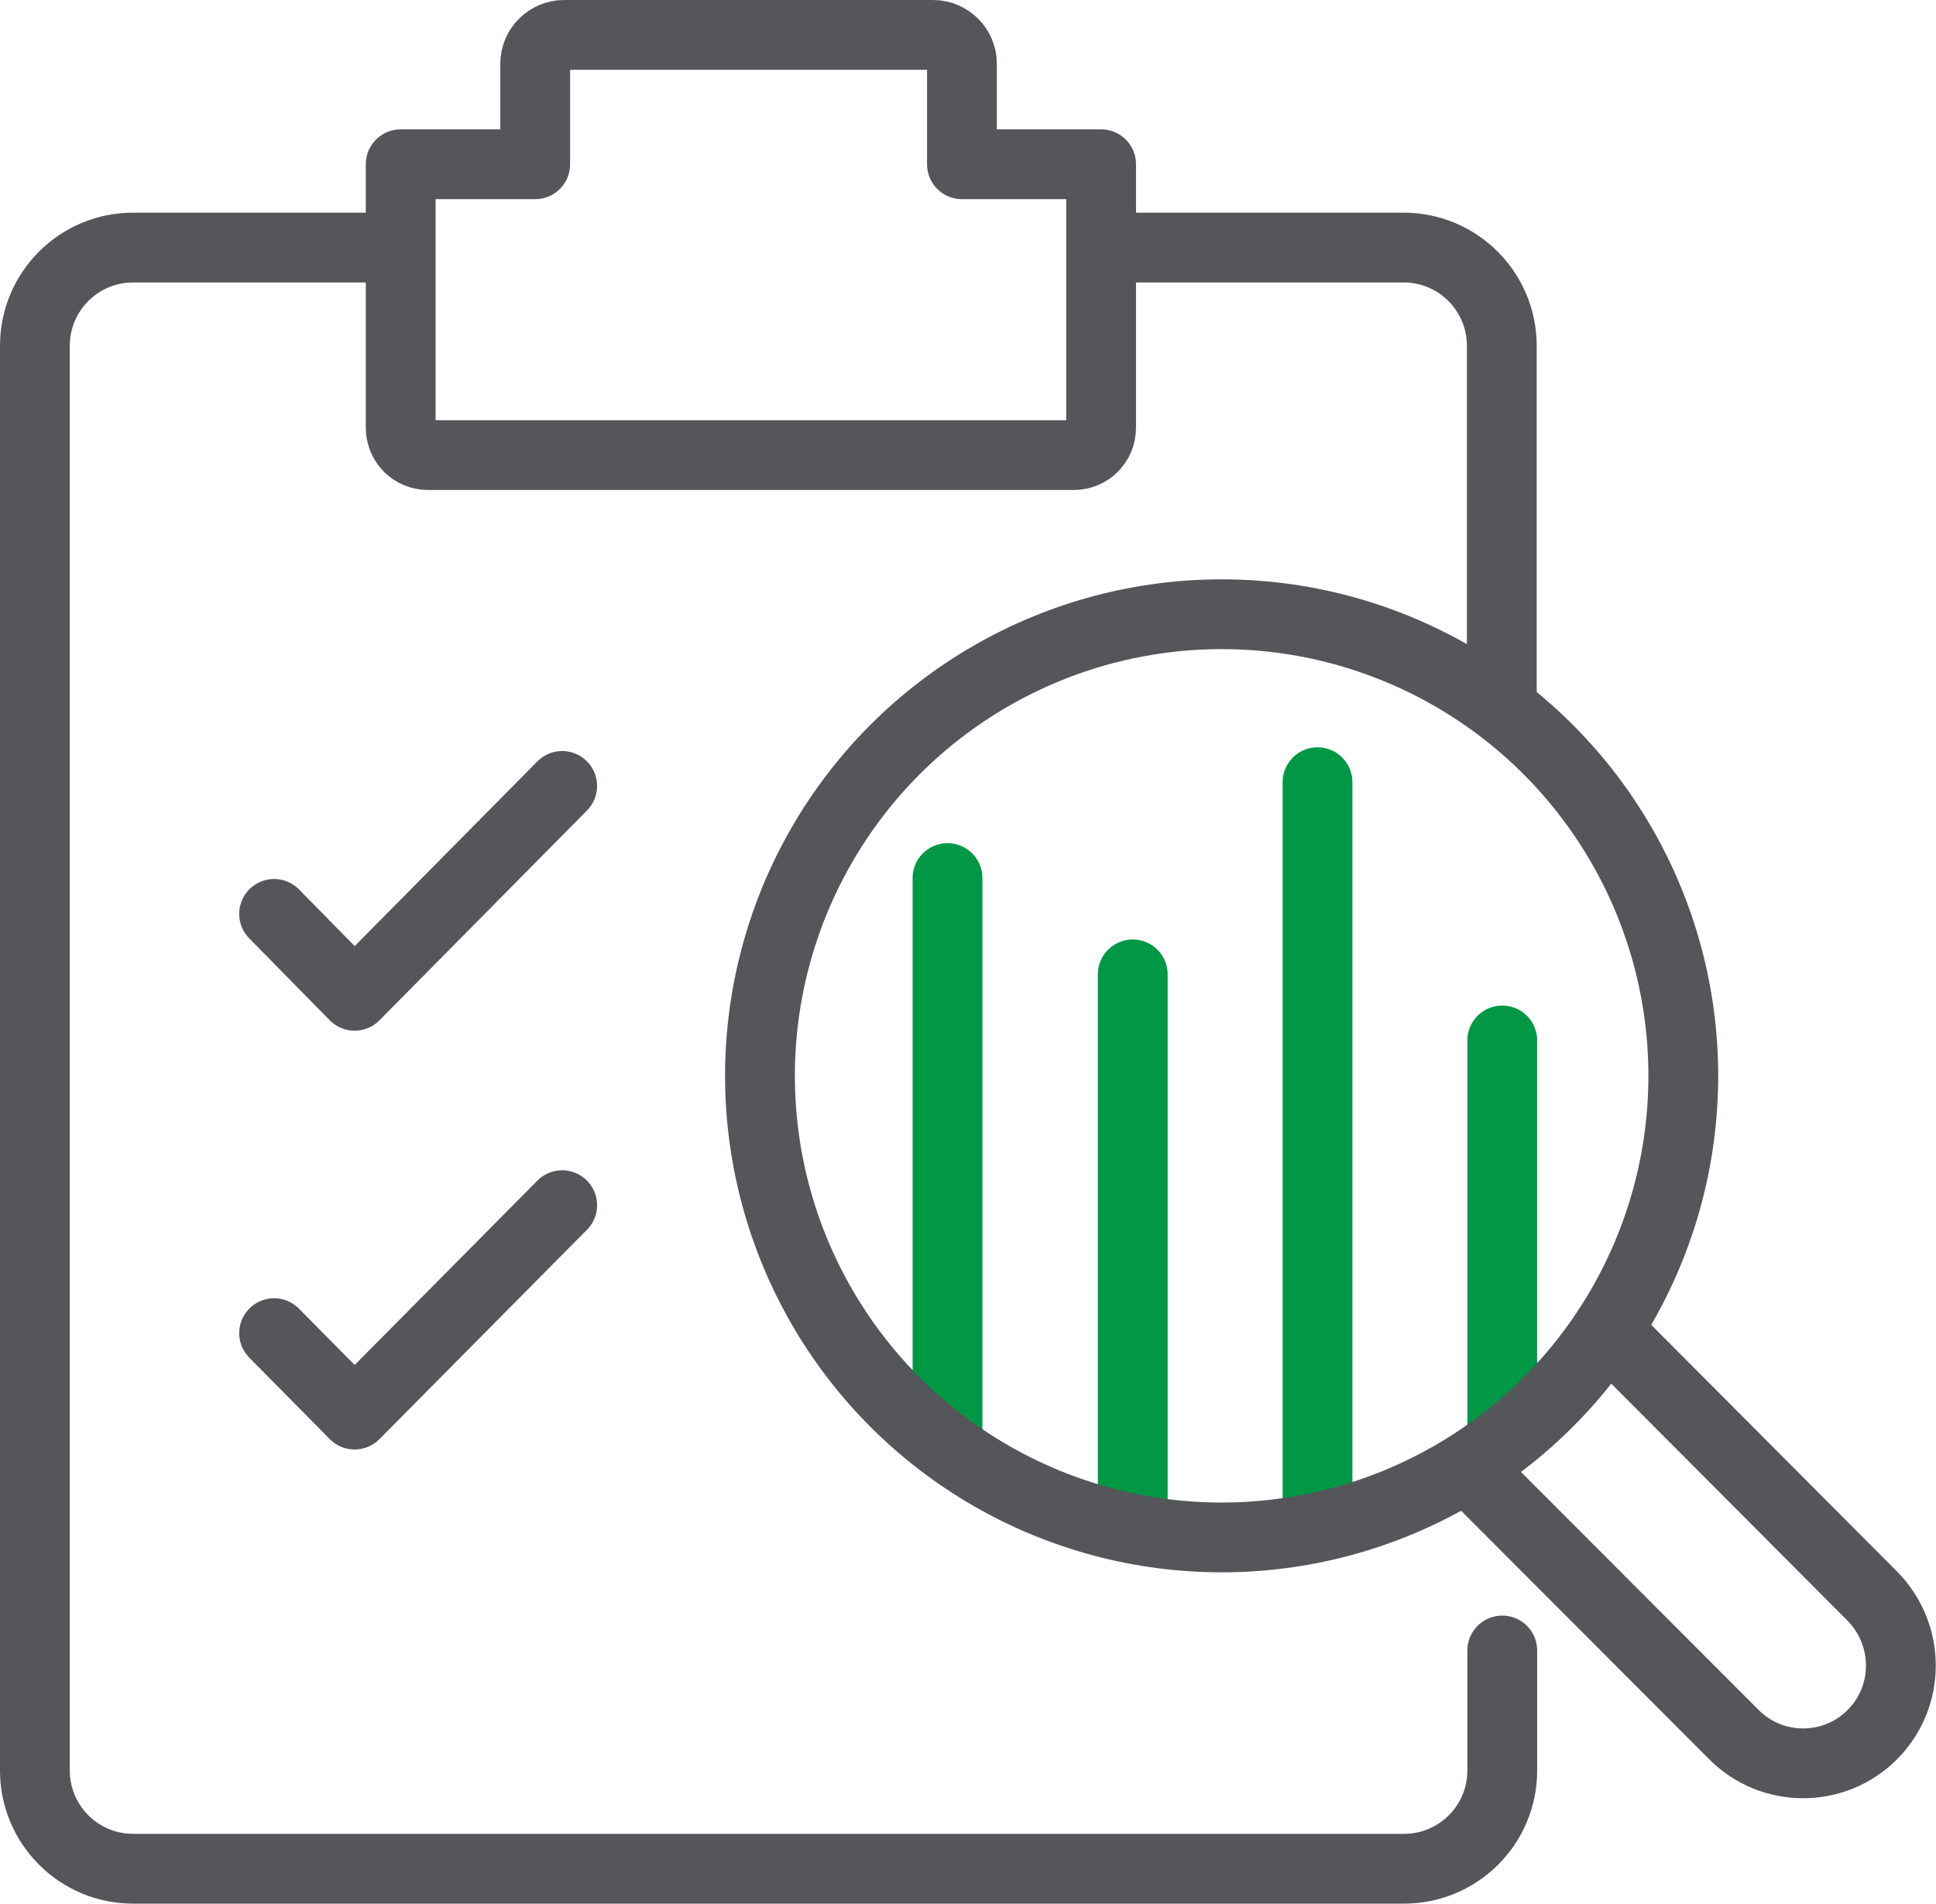
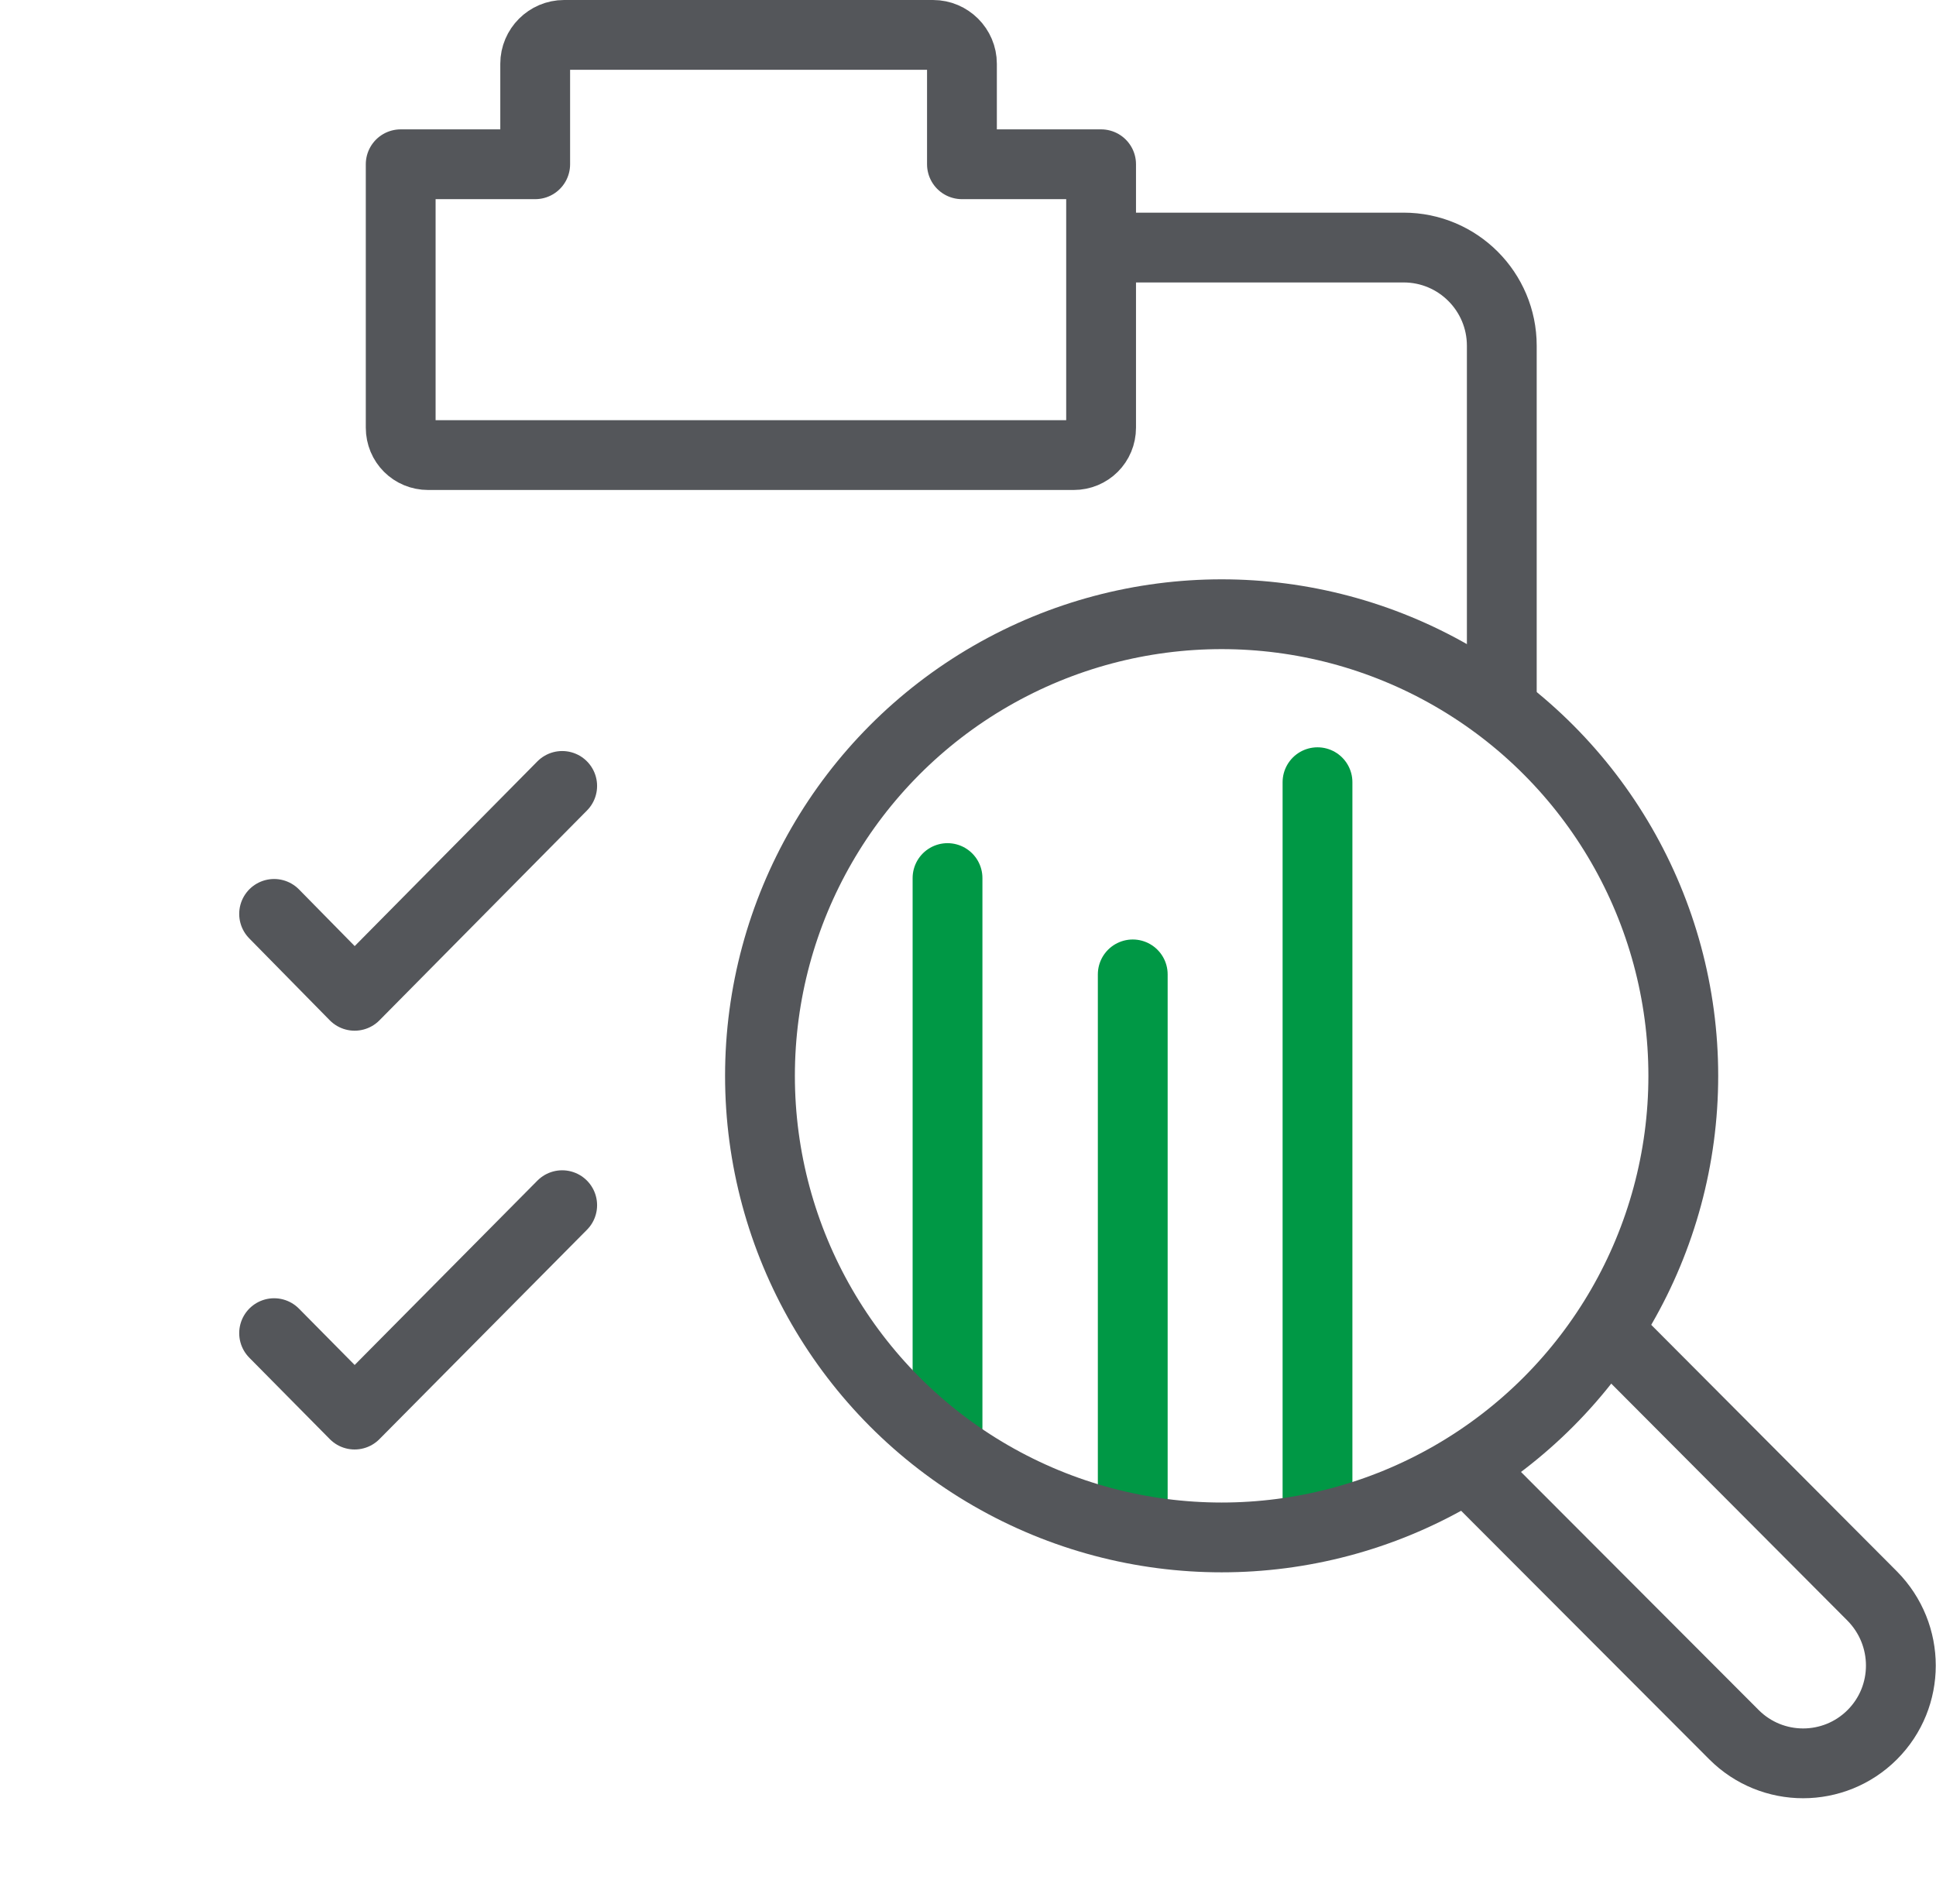
<svg xmlns="http://www.w3.org/2000/svg" id="Layer_1" viewBox="0 0 41.6 40.91">
  <defs>
    <style>.cls-1{stroke:#54565a;}.cls-1,.cls-2{fill:none;stroke-linecap:round;stroke-linejoin:round;stroke-width:1.5px;}.cls-2{stroke:#009845;}</style>
  </defs>
-   <path class="cls-1" d="M32.28,35.47v2.58c0,1.17-.95,2.11-2.11,2.11H2.86c-1.17,0-2.11-.95-2.11-2.11V7.43c0-1.17.95-2.11,2.11-2.11h5.71" />
  <path class="cls-1" d="M23.71,5.32h6.45c1.17,0,2.11.95,2.11,2.11v7.77" />
  <path class="cls-1" d="M20.67,3.53V1.37c0-.34-.28-.62-.62-.62h-7.93c-.34,0-.62.28-.62.62v2.16h-2.89v5.66c0,.33.26.59.59.59h13.87c.33,0,.59-.26.59-.59V3.53s-2.99,0-2.99,0Z" />
  <polyline class="cls-1" points="5.89 19.64 7.62 21.4 12.08 16.89" />
  <polyline class="cls-1" points="5.89 28.65 7.62 30.4 12.08 25.9" />
  <line class="cls-2" x1="20.36" y1="18.87" x2="20.36" y2="30.67" />
  <line class="cls-2" x1="24.34" y1="20.94" x2="24.34" y2="32.48" />
  <line class="cls-2" x1="28.31" y1="16.81" x2="28.31" y2="32.4" />
-   <line class="cls-2" x1="32.28" y1="22.36" x2="32.28" y2="30.67" />
  <circle class="cls-1" cx="26.25" cy="23.12" r="9.92" />
  <path class="cls-1" d="M31.56,31.57l5.7,5.71c.82.82,2.15.82,2.97,0h0c.82-.82.82-2.15,0-2.98l-5.59-5.61" />
</svg>